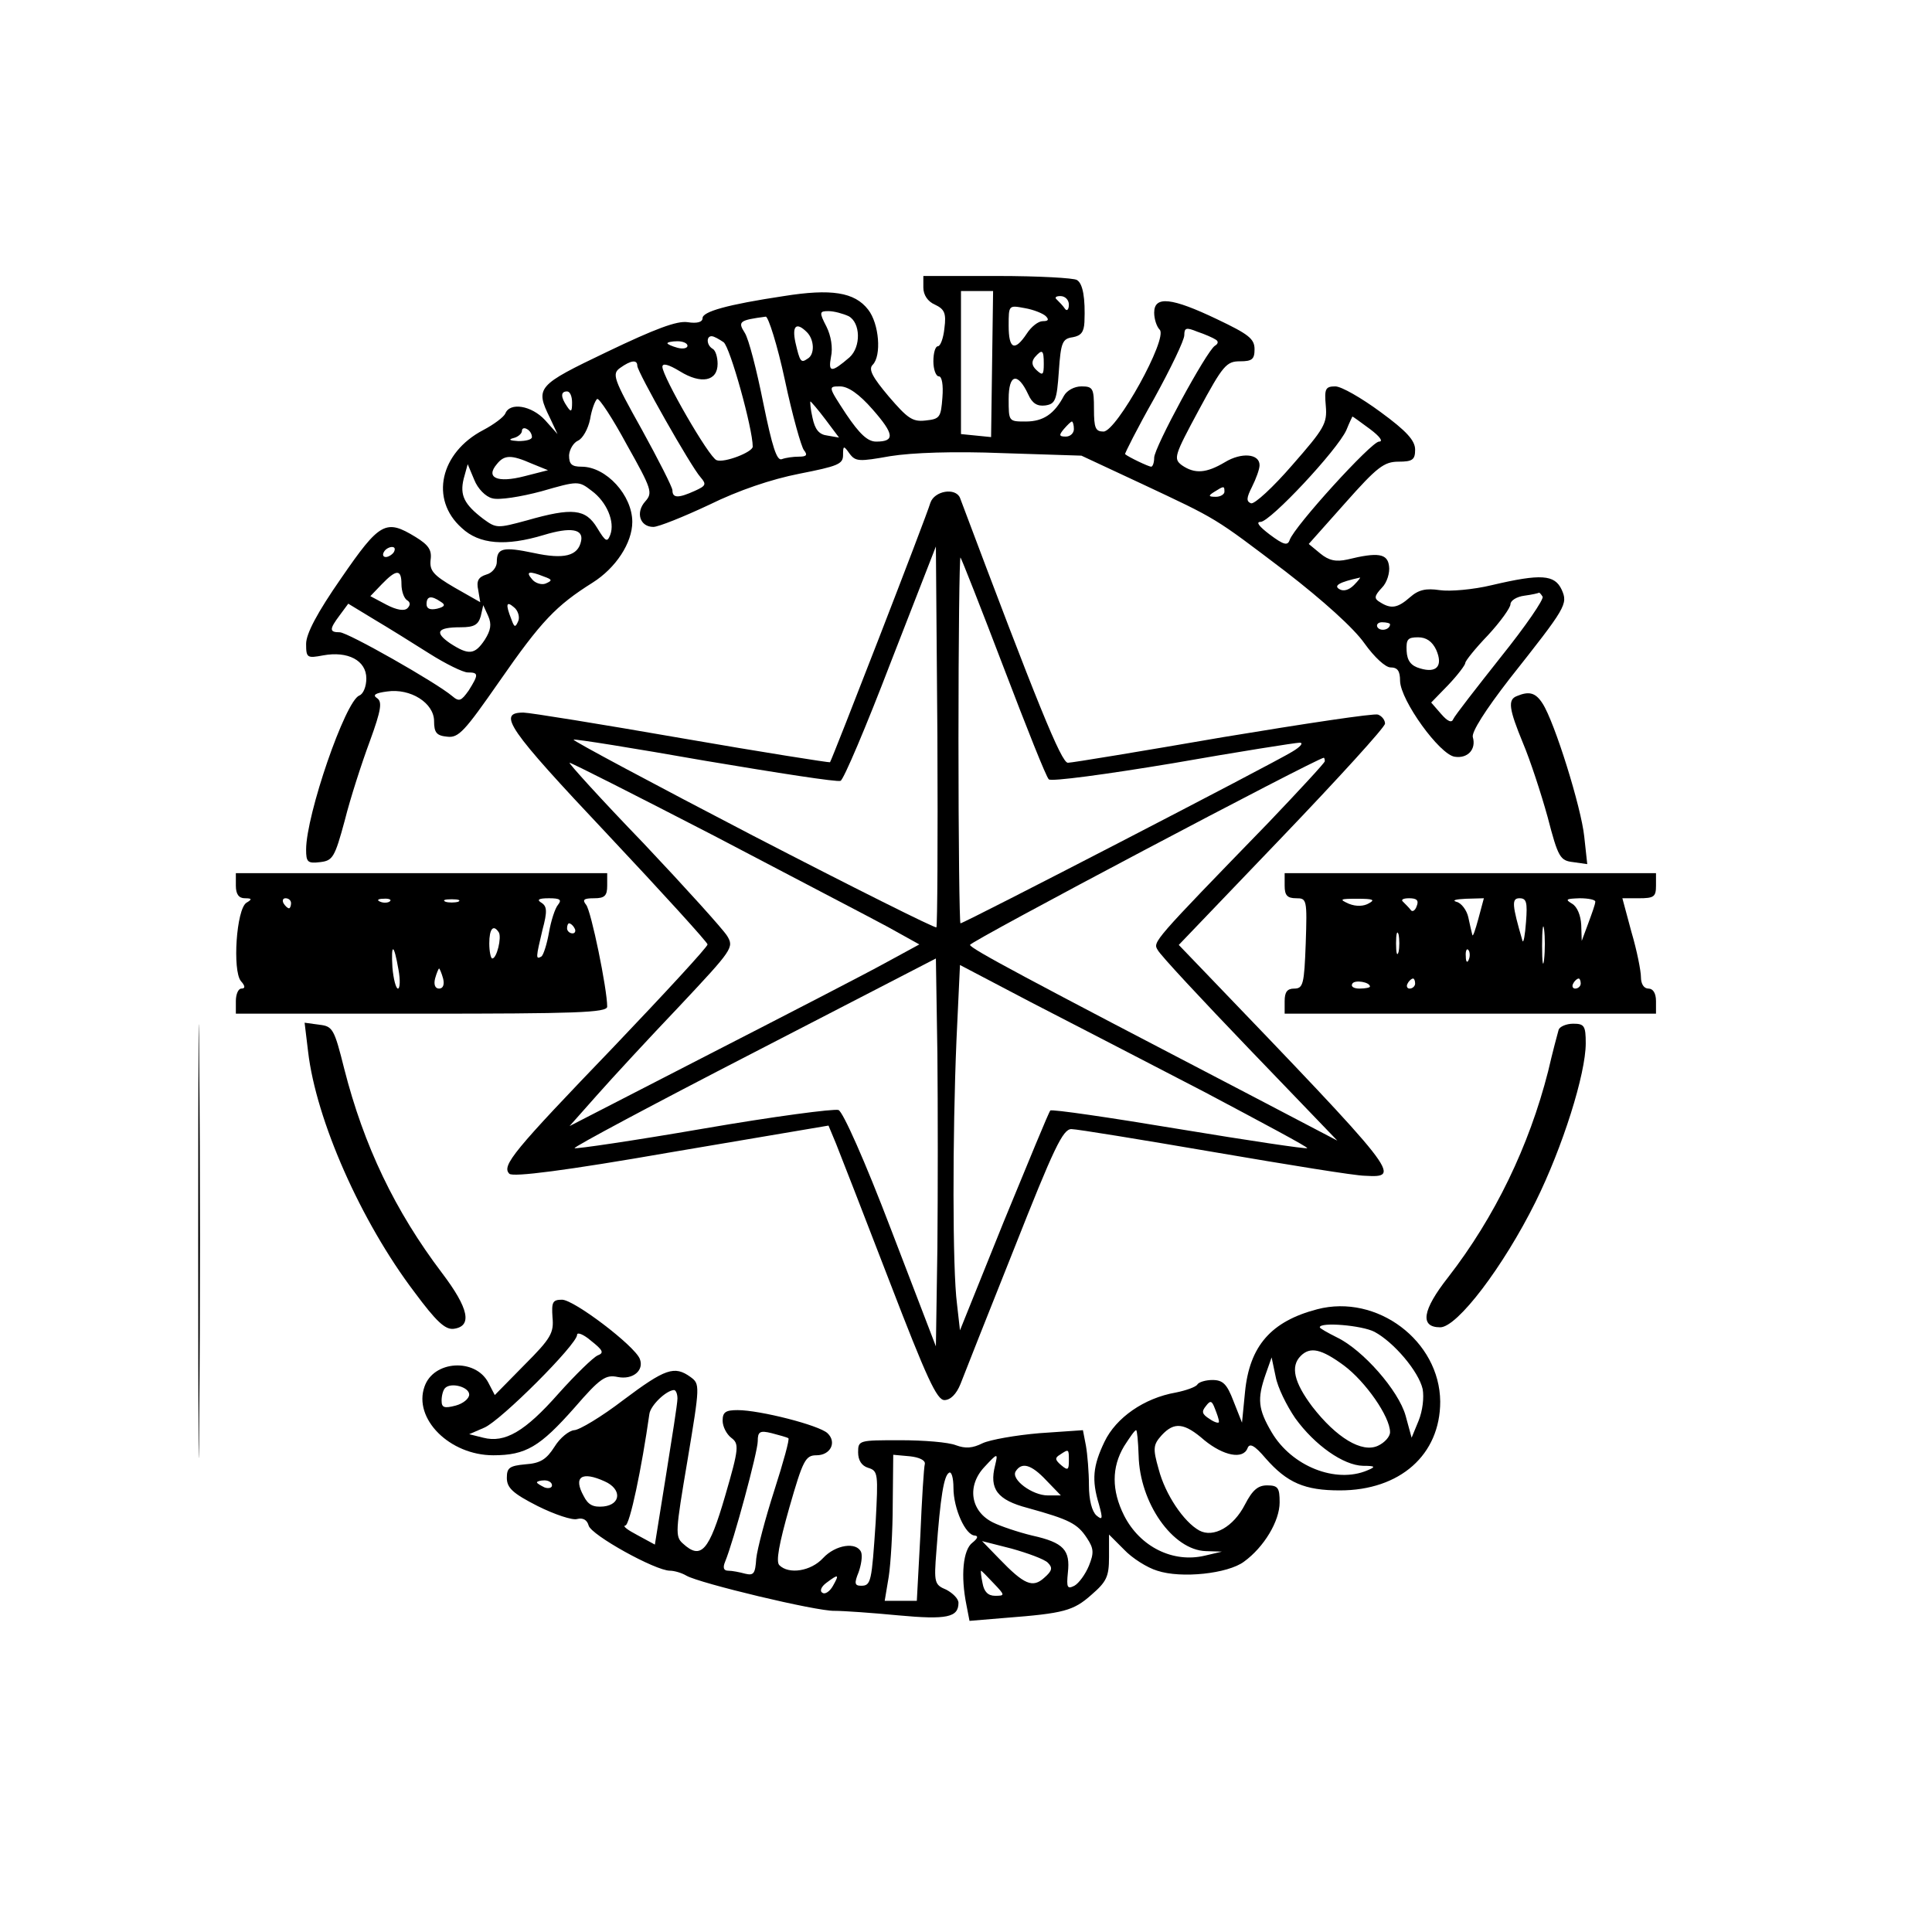
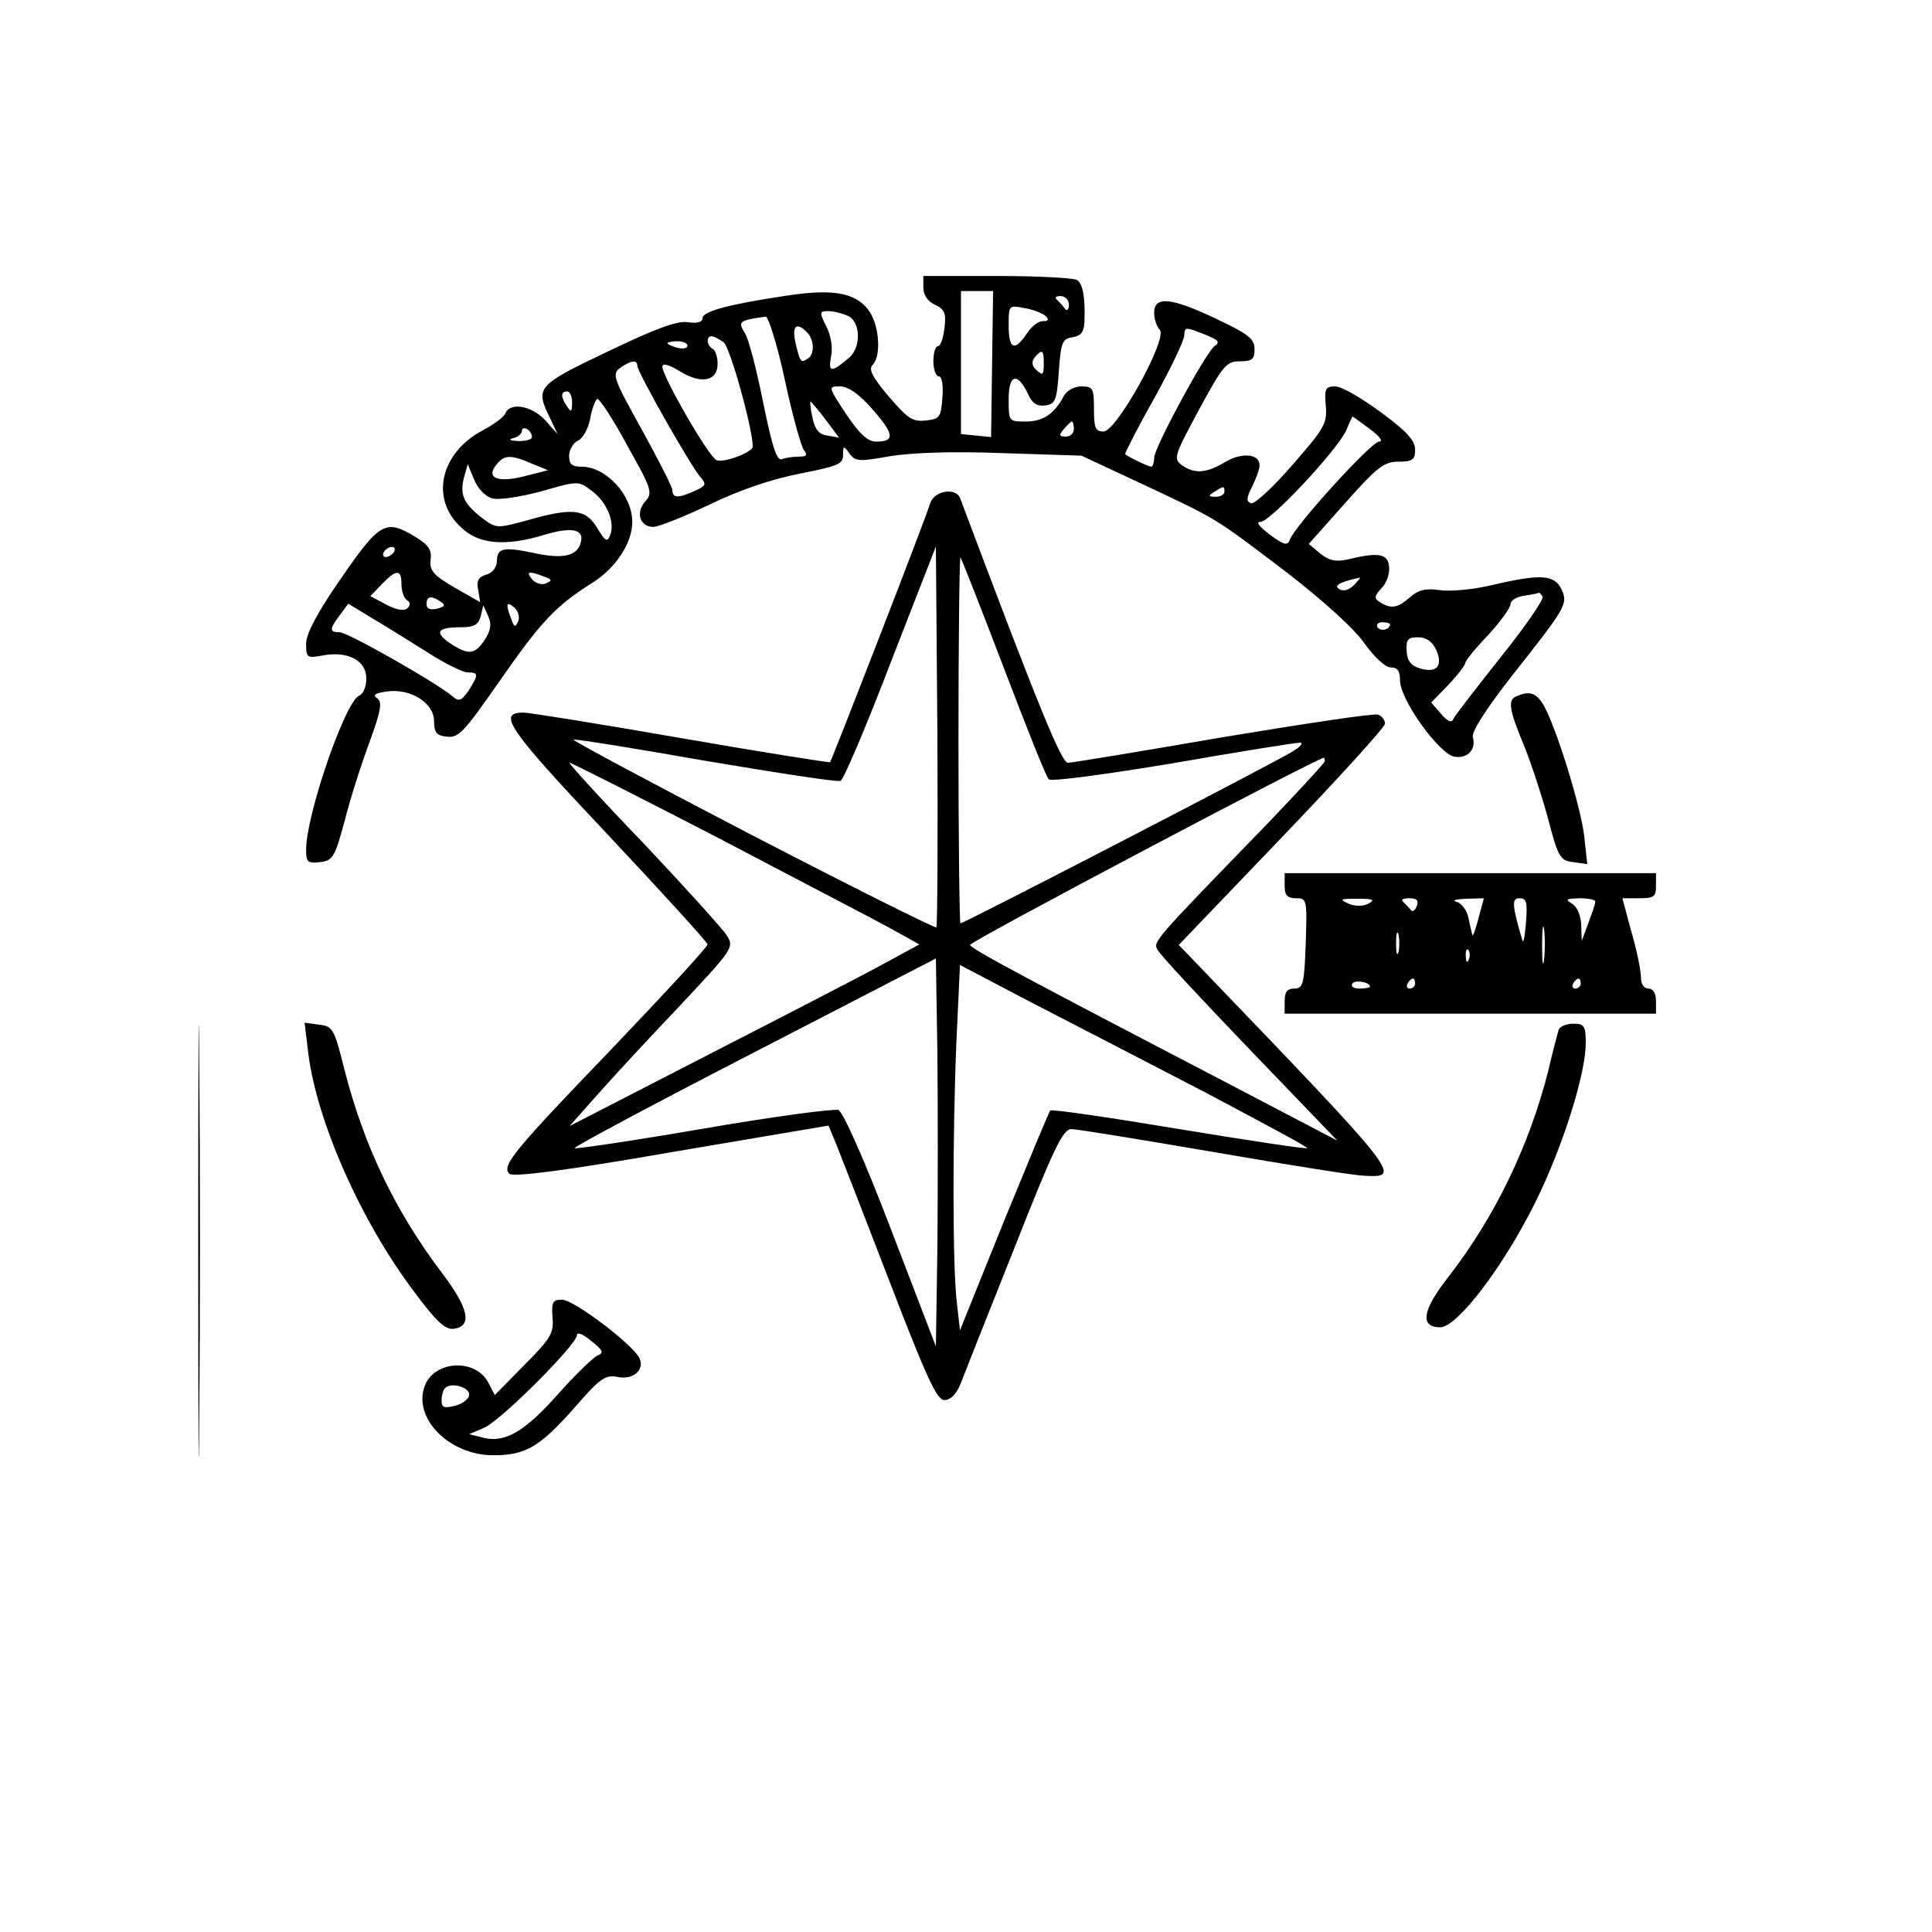
<svg xmlns="http://www.w3.org/2000/svg" version="1.0" width="101.6mm" height="101.6mm" viewBox="0 0 385 385" preserveAspectRatio="xMidYMid meet">
  <g transform="translate(0,385) scale(0.1,-0.1)" fill="#000000" stroke="none">
    <path d="M1840 3277 c0 -15 9 -28 23 -34 19 -9 23 -17 19 -47 -2 -20 -8 -36 -13 -36 -5 0 -9 -13 -9 -30 0 -16 5 -30 11 -30 6 0 9 -17 7 -42 -3 -40 -5 -43 -34 -46 -26 -3 -36 5 -73 48 -32 38 -41 54 -32 63 18 18 13 82 -9 110 -27 35 -74 42 -168 27 -113 -17 -162 -31 -162 -44 0 -8 -11 -11 -30 -8 -21 3 -64 -13 -160 -59 -140 -67 -144 -71 -114 -132 l15 -32 -25 28 c-27 29 -70 36 -79 13 -3 -7 -23 -22 -44 -33 -86 -45 -107 -138 -43 -195 35 -33 88 -37 164 -14 53 16 79 12 74 -12 -6 -30 -34 -37 -94 -24 -62 13 -74 10 -74 -18 0 -10 -9 -22 -21 -25 -16 -5 -20 -13 -16 -31 l4 -24 -51 29 c-43 25 -50 34 -48 55 3 20 -4 30 -30 46 -59 36 -71 30 -148 -82 -48 -69 -70 -111 -70 -131 0 -28 2 -29 34 -23 49 9 86 -10 86 -46 0 -16 -6 -31 -14 -34 -28 -11 -106 -238 -106 -307 0 -25 3 -28 28 -25 25 3 29 9 49 83 11 44 34 115 50 158 23 63 25 79 14 86 -9 6 -3 10 20 13 47 7 94 -23 94 -59 0 -23 5 -29 26 -31 23 -3 35 11 104 110 84 121 113 151 186 197 46 29 79 79 79 121 0 53 -52 110 -101 110 -20 0 -25 5 -25 23 1 12 9 25 18 29 9 4 20 23 24 43 3 19 10 37 14 40 4 2 31 -39 59 -91 50 -89 52 -96 37 -113 -20 -22 -11 -51 16 -51 10 0 60 20 111 44 59 29 124 51 180 62 76 15 87 19 87 37 0 19 1 20 13 3 12 -16 19 -16 81 -5 44 7 126 10 225 6 l156 -5 120 -56 c153 -72 142 -65 287 -175 75 -58 136 -113 157 -143 20 -28 42 -48 52 -48 14 0 19 -7 19 -27 1 -39 79 -147 109 -151 26 -4 43 15 36 39 -3 10 25 54 73 116 113 143 117 149 104 178 -14 30 -41 32 -139 9 -37 -9 -84 -13 -104 -10 -27 4 -42 1 -59 -14 -25 -22 -38 -24 -60 -10 -12 7 -12 12 4 29 10 10 16 30 14 43 -3 25 -22 28 -83 13 -23 -5 -37 -2 -54 12 l-23 19 73 82 c63 71 77 82 106 82 28 0 33 4 33 24 0 18 -17 37 -69 75 -38 28 -78 51 -90 51 -20 0 -22 -5 -19 -39 3 -35 -3 -45 -67 -118 -38 -44 -75 -78 -82 -76 -10 4 -9 11 2 33 8 16 15 35 15 43 0 23 -36 26 -69 6 -37 -22 -60 -24 -86 -6 -17 13 -15 19 34 110 48 89 55 97 82 97 24 0 29 4 29 24 0 21 -12 30 -75 60 -90 43 -125 47 -125 13 0 -13 5 -28 11 -34 17 -17 -86 -203 -112 -203 -16 0 -19 7 -19 45 0 41 -2 45 -25 45 -14 0 -29 -8 -35 -19 -19 -36 -41 -51 -76 -51 -34 0 -34 0 -34 45 0 50 18 54 39 9 8 -18 18 -24 34 -22 20 3 23 10 27 68 4 58 7 65 28 68 16 3 22 10 23 30 2 48 -3 77 -15 84 -6 4 -77 8 -158 8 l-148 0 0 -23z m137 -152 l-2 -146 -30 3 -30 3 0 142 0 143 32 0 32 0 -2 -145z m153 118 c0 -10 -4 -14 -8 -8 -4 6 -11 13 -16 18 -5 4 -2 7 7 7 10 0 17 -8 17 -17z m-46 -23 c7 -7 5 -10 -6 -10 -9 0 -23 -11 -32 -25 -24 -36 -36 -31 -36 16 0 41 0 41 32 35 18 -3 37 -11 42 -16z m-393 0 c24 -13 25 -61 2 -82 -36 -31 -43 -31 -37 1 4 18 0 42 -9 60 -15 29 -14 31 4 31 11 0 29 -5 40 -10z m-127 -127 c15 -71 33 -134 38 -140 8 -10 5 -13 -10 -13 -11 0 -26 -2 -34 -5 -10 -4 -19 24 -37 112 -13 65 -29 128 -37 140 -14 22 -11 25 42 32 5 0 23 -56 38 -126z m44 95 c15 -15 16 -45 1 -53 -13 -9 -15 -6 -24 33 -7 33 2 41 23 20z m815 -15 c5 -3 5 -8 -2 -12 -17 -11 -121 -203 -121 -223 0 -10 -3 -18 -6 -18 -5 0 -45 19 -52 25 -1 1 24 51 58 111 33 60 60 116 60 126 0 15 4 16 26 7 15 -5 31 -12 37 -16z m-981 -5 c13 -10 58 -172 58 -208 0 -11 -57 -33 -72 -27 -15 5 -108 167 -108 186 0 8 12 5 35 -9 42 -26 75 -20 75 15 0 13 -4 27 -10 30 -12 7 -13 25 -2 25 5 0 15 -6 24 -12z m-72 -7 c0 -5 -9 -7 -20 -4 -11 3 -20 7 -20 9 0 2 9 4 20 4 11 0 20 -4 20 -9z m710 -36 c0 -22 -2 -24 -14 -13 -10 9 -11 17 -4 26 15 17 18 15 18 -13z m-810 -4 c0 -12 107 -201 126 -222 12 -14 11 -17 -11 -27 -33 -15 -45 -15 -45 1 0 6 -28 61 -61 121 -57 102 -60 111 -43 123 21 15 34 17 34 4z m469 -87 c43 -49 45 -64 7 -64 -17 0 -33 15 -60 55 -36 55 -36 55 -12 55 16 0 38 -15 65 -46z m-599 14 c0 -19 -2 -20 -10 -8 -13 19 -13 30 0 30 6 0 10 -10 10 -22z m505 -34 l27 -36 -23 4 c-17 2 -25 12 -30 36 -4 17 -5 32 -4 32 1 0 15 -16 30 -36z m1085 -19 c20 -15 27 -25 18 -25 -15 0 -168 -168 -178 -196 -4 -12 -12 -10 -40 11 -21 16 -28 25 -18 25 19 0 153 143 171 183 6 15 12 27 12 27 1 0 16 -11 35 -25z m-590 0 c0 -8 -7 -15 -16 -15 -14 0 -14 3 -4 15 7 8 14 15 16 15 2 0 4 -7 4 -15z m-1080 -16 c0 -5 -12 -8 -27 -8 -17 1 -21 3 -10 6 9 2 17 9 17 14 0 6 5 7 10 4 6 -3 10 -10 10 -16z m0 -53 l32 -13 -47 -12 c-54 -14 -78 -3 -55 24 15 19 29 19 70 1z m-79 -69 c13 -4 57 3 98 14 73 21 74 21 100 1 30 -22 47 -62 37 -88 -6 -15 -9 -14 -26 14 -23 38 -49 41 -140 15 -59 -16 -61 -16 -87 3 -38 29 -47 47 -39 80 l8 29 13 -31 c7 -18 23 -34 36 -37z m1459 13 c0 -5 -8 -10 -17 -10 -15 0 -16 2 -3 10 19 12 20 12 20 0z m-1655 -120 c-3 -5 -11 -10 -16 -10 -6 0 -7 5 -4 10 3 6 11 10 16 10 6 0 7 -4 4 -10z m15 -64 c0 -14 5 -28 11 -32 7 -4 7 -10 1 -16 -6 -6 -21 -4 -42 7 l-32 17 23 24 c29 30 39 30 39 0z m284 15 c17 -6 17 -8 3 -14 -8 -3 -21 1 -27 9 -13 15 -6 17 24 5z m1614 -17 c-10 -10 -21 -13 -29 -8 -12 7 0 14 41 23 2 1 -3 -6 -12 -15z m376 -23 c3 -5 -34 -59 -83 -120 -49 -62 -92 -117 -95 -124 -3 -8 -11 -5 -24 10 l-20 23 34 35 c19 20 34 40 34 44 0 4 20 29 45 55 25 27 45 55 45 62 0 7 12 15 28 17 15 2 28 5 29 6 1 0 4 -3 7 -8z m-2196 -10 c10 -6 9 -10 -7 -14 -14 -3 -21 0 -21 9 0 16 9 18 28 5z m-23 -103 c33 -21 68 -38 77 -38 22 0 22 -4 2 -36 -15 -21 -19 -23 -33 -11 -32 27 -208 127 -224 127 -21 0 -21 6 0 34 l17 23 51 -31 c27 -16 77 -47 110 -68z m178 65 c-6 -14 -8 -14 -14 3 -12 30 -10 37 5 24 8 -6 12 -19 9 -27z m-67 -38 c-20 -30 -32 -31 -69 -7 -32 22 -26 32 21 32 27 0 35 5 40 22 l5 22 10 -22 c7 -16 5 -28 -7 -47z m1804 31 c0 -11 -19 -15 -25 -6 -3 5 1 10 9 10 9 0 16 -2 16 -4z m92 -51 c14 -32 1 -47 -32 -37 -18 5 -26 15 -27 35 -1 23 2 27 23 27 16 0 28 -8 36 -25z" />
    <path d="M1854 2848 c-8 -28 -196 -512 -200 -517 -1 -1 -135 20 -296 48 -161 28 -303 51 -315 51 -53 0 -31 -32 167 -242 110 -117 200 -216 200 -220 0 -5 -84 -96 -187 -204 -200 -208 -224 -237 -208 -253 7 -7 111 6 323 43 l313 53 15 -36 c8 -20 56 -143 106 -273 75 -195 95 -238 110 -238 12 0 24 12 32 32 7 18 55 140 107 270 79 200 97 238 114 238 11 0 139 -21 285 -46 146 -25 281 -47 300 -47 74 -4 71 0 -322 409 l-49 51 205 214 c113 118 206 220 206 227 0 7 -6 15 -14 18 -7 3 -146 -18 -309 -45 -162 -28 -301 -51 -309 -51 -13 0 -61 118 -215 528 -9 21 -51 14 -59 -10z m12 -846 c-3 -2 -167 80 -366 183 -198 103 -359 189 -357 191 2 2 120 -17 262 -42 143 -24 264 -43 270 -40 6 2 51 108 100 236 l90 231 3 -377 c1 -207 0 -379 -2 -382z m134 518 c45 -118 85 -219 90 -223 4 -5 115 10 247 32 131 23 245 41 253 41 8 0 2 -8 -15 -18 -37 -23 -654 -342 -661 -342 -2 0 -4 165 -4 367 0 201 2 364 4 362 2 -2 41 -101 86 -219z m640 -187 c0 -3 -51 -58 -112 -122 -231 -238 -231 -238 -221 -254 4 -9 87 -98 183 -198 l175 -182 -170 89 c-455 237 -560 293 -562 301 -2 6 689 371 705 373 1 0 2 -3 2 -7z m-1216 -149 c154 -81 310 -162 345 -181 l63 -35 -68 -37 c-38 -21 -195 -102 -349 -181 l-280 -144 55 62 c30 34 104 114 164 177 106 113 109 117 95 140 -8 13 -83 96 -167 185 -85 88 -150 160 -147 160 4 0 134 -66 289 -146z m444 -820 l-3 -197 -89 232 c-53 139 -96 235 -105 239 -9 3 -130 -13 -269 -37 -139 -24 -255 -41 -257 -39 -3 2 158 88 358 191 l362 187 3 -190 c1 -104 1 -277 0 -386z m534 309 c113 -60 205 -109 203 -111 -2 -2 -116 15 -255 38 -138 23 -254 40 -257 37 -3 -3 -44 -103 -93 -222 l-87 -216 -6 53 c-9 69 -9 334 -1 525 l7 150 141 -74 c78 -40 234 -121 348 -180z" />
    <path d="M3023 2463 c-19 -7 -16 -26 12 -94 14 -33 36 -100 49 -147 21 -81 25 -87 51 -90 l28 -4 -6 55 c-6 58 -59 228 -83 265 -14 22 -27 25 -51 15z" />
-     <path d="M470 2085 c0 -17 6 -25 18 -25 14 0 15 -2 3 -9 -20 -13 -28 -135 -11 -156 9 -10 9 -15 1 -15 -6 0 -11 -11 -11 -25 l0 -25 370 0 c306 0 370 2 370 14 0 35 -32 191 -42 203 -8 10 -5 13 16 13 21 0 26 5 26 25 l0 25 -370 0 -370 0 0 -25z m110 -35 c0 -5 -2 -10 -4 -10 -3 0 -8 5 -11 10 -3 6 -1 10 4 10 6 0 11 -4 11 -10z m197 4 c-3 -3 -12 -4 -19 -1 -8 3 -5 6 6 6 11 1 17 -2 13 -5z m136 -1 c-7 -2 -19 -2 -25 0 -7 3 -2 5 12 5 14 0 19 -2 13 -5z m199 -6 c-6 -7 -14 -32 -18 -55 -4 -23 -11 -45 -15 -48 -12 -7 -11 -2 2 53 10 37 9 47 -2 54 -10 6 -6 9 15 9 22 0 26 -3 18 -13z m33 -47 c3 -5 1 -10 -4 -10 -6 0 -11 5 -11 10 0 6 2 10 4 10 3 0 8 -4 11 -10z m-151 -8 c6 -10 -4 -52 -13 -52 -3 0 -6 14 -6 30 0 29 8 39 19 22z m-200 -74 c4 -21 3 -38 -1 -38 -4 0 -9 19 -11 42 -3 50 3 48 12 -4z m89 -18 c3 -12 0 -20 -8 -20 -8 0 -11 8 -8 20 3 11 7 20 8 20 1 0 5 -9 8 -20z" />
    <path d="M2560 2085 c0 -19 5 -25 23 -25 21 0 22 -2 19 -90 -3 -81 -5 -90 -23 -90 -14 0 -19 -7 -19 -25 l0 -25 370 0 370 0 0 25 c0 16 -6 25 -15 25 -9 0 -15 9 -15 23 0 12 -8 53 -19 90 l-18 67 33 0 c30 0 34 3 34 25 l0 25 -370 0 -370 0 0 -25z m168 -35 c-10 -6 -25 -7 -40 -1 -20 9 -18 10 17 10 31 0 36 -2 23 -9z m95 -6 c-3 -9 -9 -12 -12 -7 -3 4 -10 11 -15 16 -5 4 0 7 12 7 15 0 20 -4 15 -16z m123 -25 c-6 -22 -11 -37 -12 -32 -1 4 -5 20 -8 35 -3 14 -14 29 -24 31 -9 3 -1 5 19 6 l36 1 -11 -41z m95 -6 c-2 -27 -5 -43 -7 -38 -21 72 -22 85 -6 85 14 0 16 -8 13 -47z m138 40 c0 -5 -7 -24 -14 -43 l-13 -35 -1 32 c-1 19 -8 36 -18 42 -15 9 -12 10 15 11 17 0 32 -3 31 -7z m-102 -115 c-2 -18 -4 -6 -4 27 0 33 2 48 4 33 2 -15 2 -42 0 -60z m-290 15 c-3 -10 -5 -2 -5 17 0 19 2 27 5 18 2 -10 2 -26 0 -35z m140 -15 c-3 -8 -6 -5 -6 6 -1 11 2 17 5 13 3 -3 4 -12 1 -19z m-197 -54 c0 -2 -9 -4 -21 -4 -11 0 -18 4 -14 10 5 8 35 3 35 -6z m90 6 c0 -5 -5 -10 -11 -10 -5 0 -7 5 -4 10 3 6 8 10 11 10 2 0 4 -4 4 -10z m330 0 c0 -5 -5 -10 -11 -10 -5 0 -7 5 -4 10 3 6 8 10 11 10 2 0 4 -4 4 -10z" />
    <path d="M395 1375 c0 -385 1 -541 2 -347 2 195 2 510 0 700 -1 191 -2 32 -2 -353z" />
    <path d="M614 1754 c16 -136 105 -338 212 -479 43 -58 61 -75 78 -73 38 5 30 41 -23 111 -94 124 -156 254 -195 407 -20 80 -23 85 -50 88 l-29 4 7 -58z" />
    <path d="M3106 1798 c-2 -7 -12 -44 -21 -83 -38 -149 -106 -290 -199 -410 -52 -66 -57 -100 -16 -100 34 0 126 121 190 250 54 109 100 255 100 316 0 35 -3 39 -25 39 -14 0 -27 -6 -29 -12z" />
    <path d="M1101 1225 c3 -31 -3 -42 -56 -95 l-59 -60 -13 25 c-26 49 -109 44 -127 -8 -23 -64 50 -137 137 -137 65 0 93 17 162 95 51 59 62 66 86 61 30 -6 53 13 44 36 -10 26 -131 118 -155 118 -19 0 -21 -5 -19 -35z m90 -76 c-9 -4 -44 -38 -78 -76 -67 -76 -107 -99 -150 -88 l-28 7 30 13 c33 14 185 166 185 185 0 6 13 1 28 -12 24 -19 26 -24 13 -29z m-256 -78 c0 -8 -12 -18 -27 -22 -23 -6 -28 -4 -28 10 0 10 3 21 7 25 12 12 48 2 48 -13z" />
-     <path d="M2625 1241 c-92 -24 -135 -73 -144 -165 l-6 -61 -17 43 c-13 34 -21 42 -42 42 -13 0 -27 -4 -30 -9 -3 -5 -23 -12 -43 -16 -63 -11 -119 -50 -142 -98 -23 -48 -26 -76 -11 -125 8 -29 7 -32 -5 -22 -9 8 -15 31 -15 60 0 26 -3 62 -6 79 l-6 31 -87 -6 c-47 -4 -98 -13 -113 -20 -20 -10 -34 -11 -53 -4 -15 6 -64 10 -111 10 -82 0 -84 0 -84 -24 0 -16 7 -27 20 -31 20 -6 20 -12 15 -108 -8 -119 -9 -127 -29 -127 -13 0 -14 5 -5 27 5 14 8 32 5 40 -9 21 -51 15 -76 -12 -24 -26 -68 -33 -87 -14 -7 7 -1 41 20 115 27 94 32 104 54 104 28 0 41 26 22 44 -17 16 -135 46 -179 46 -24 0 -30 -4 -30 -21 0 -12 8 -27 17 -34 16 -12 16 -20 -12 -116 -32 -110 -48 -128 -84 -95 -16 14 -15 24 9 166 25 150 25 152 6 166 -32 23 -50 17 -134 -46 -43 -33 -88 -60 -98 -60 -10 -1 -28 -15 -39 -33 -16 -25 -28 -33 -58 -35 -32 -3 -37 -7 -37 -27 0 -20 12 -31 61 -56 34 -17 70 -29 79 -26 12 3 20 -2 23 -13 5 -19 133 -90 162 -90 8 0 23 -4 33 -10 26 -15 259 -71 295 -70 18 0 75 -4 127 -9 97 -9 120 -4 120 25 0 8 -11 19 -24 26 -24 10 -25 14 -20 77 8 109 15 150 25 156 5 4 9 -10 9 -30 0 -41 24 -95 43 -95 7 -1 5 -6 -5 -14 -19 -14 -24 -66 -12 -125 l6 -31 72 6 c116 9 135 14 171 46 30 26 35 36 35 75 l0 45 30 -30 c16 -17 46 -36 66 -42 48 -16 141 -6 173 18 40 29 71 81 71 118 0 29 -3 34 -25 34 -18 0 -29 -9 -44 -38 -23 -45 -63 -67 -91 -52 -31 17 -68 72 -81 122 -12 42 -11 49 6 68 25 27 45 25 85 -10 38 -31 77 -39 86 -16 4 11 14 6 36 -20 43 -49 78 -64 148 -64 120 0 200 71 200 177 -1 121 -126 215 -245 184z m114 -45 c39 -21 88 -79 96 -114 3 -17 0 -43 -8 -63 l-14 -34 -12 44 c-14 50 -85 131 -137 156 -18 9 -34 18 -34 20 0 11 84 4 109 -9z m-61 -67 c43 -32 92 -102 92 -133 0 -9 -11 -21 -24 -27 -32 -15 -83 16 -131 78 -36 48 -44 80 -23 101 19 19 41 14 86 -19z m-97 -105 c39 -54 96 -94 135 -95 25 0 26 -2 9 -9 -63 -27 -151 8 -191 76 -27 46 -29 66 -12 115 l12 34 8 -38 c4 -22 22 -58 39 -83z m-1231 39 c0 -10 -11 -79 -23 -154 l-22 -137 -35 19 c-19 10 -30 18 -24 19 9 0 33 116 48 222 2 17 33 47 49 48 4 0 7 -8 7 -17z m1079 -46 c1 -4 -8 -2 -18 5 -16 10 -17 15 -8 26 9 12 12 11 18 -5 4 -10 8 -21 8 -26z m-858 -33 c3 -1 -10 -48 -28 -104 -18 -56 -34 -117 -36 -136 -2 -30 -5 -34 -22 -30 -11 3 -26 6 -34 6 -9 0 -11 6 -6 18 17 41 65 219 65 240 0 19 4 22 28 16 15 -4 30 -8 33 -10z m698 -34 c2 -95 68 -189 134 -191 l32 -1 -34 -8 c-63 -15 -129 17 -161 80 -25 50 -25 96 0 138 11 17 21 32 24 32 2 0 4 -22 5 -50z m-139 -11 c0 -18 -2 -20 -15 -9 -13 11 -13 15 -3 21 18 12 18 12 18 -12z m-287 -6 c-2 -7 -6 -71 -9 -143 l-7 -130 -32 0 -32 0 8 48 c4 26 8 91 8 145 l1 98 33 -3 c19 -2 31 -8 30 -15z m140 -3 c-12 -47 4 -69 65 -85 83 -23 99 -31 118 -60 14 -21 14 -30 4 -55 -7 -17 -20 -35 -29 -40 -14 -7 -16 -4 -13 26 5 45 -8 60 -71 74 -29 7 -64 19 -78 26 -45 22 -53 73 -17 111 26 28 27 28 21 3z m102 -30 l29 -30 -26 0 c-31 0 -74 32 -64 48 12 19 31 14 61 -18z m-880 -2 c34 -15 33 -46 -2 -50 -21 -2 -31 3 -40 21 -21 38 -4 50 42 29z m-105 -8 c0 -5 -7 -7 -15 -4 -8 4 -15 8 -15 10 0 2 7 4 15 4 8 0 15 -4 15 -10z m988 -154 c10 -10 9 -16 -7 -30 -23 -21 -40 -14 -90 38 l-34 35 59 -15 c32 -9 65 -21 72 -28z m-108 -41 c23 -24 23 -25 3 -25 -14 0 -22 8 -25 25 -3 14 -4 25 -3 25 1 0 12 -11 25 -25z m-320 -5 c-6 -11 -16 -18 -21 -14 -6 3 -3 12 8 20 24 18 26 17 13 -6z" />
  </g>
</svg>